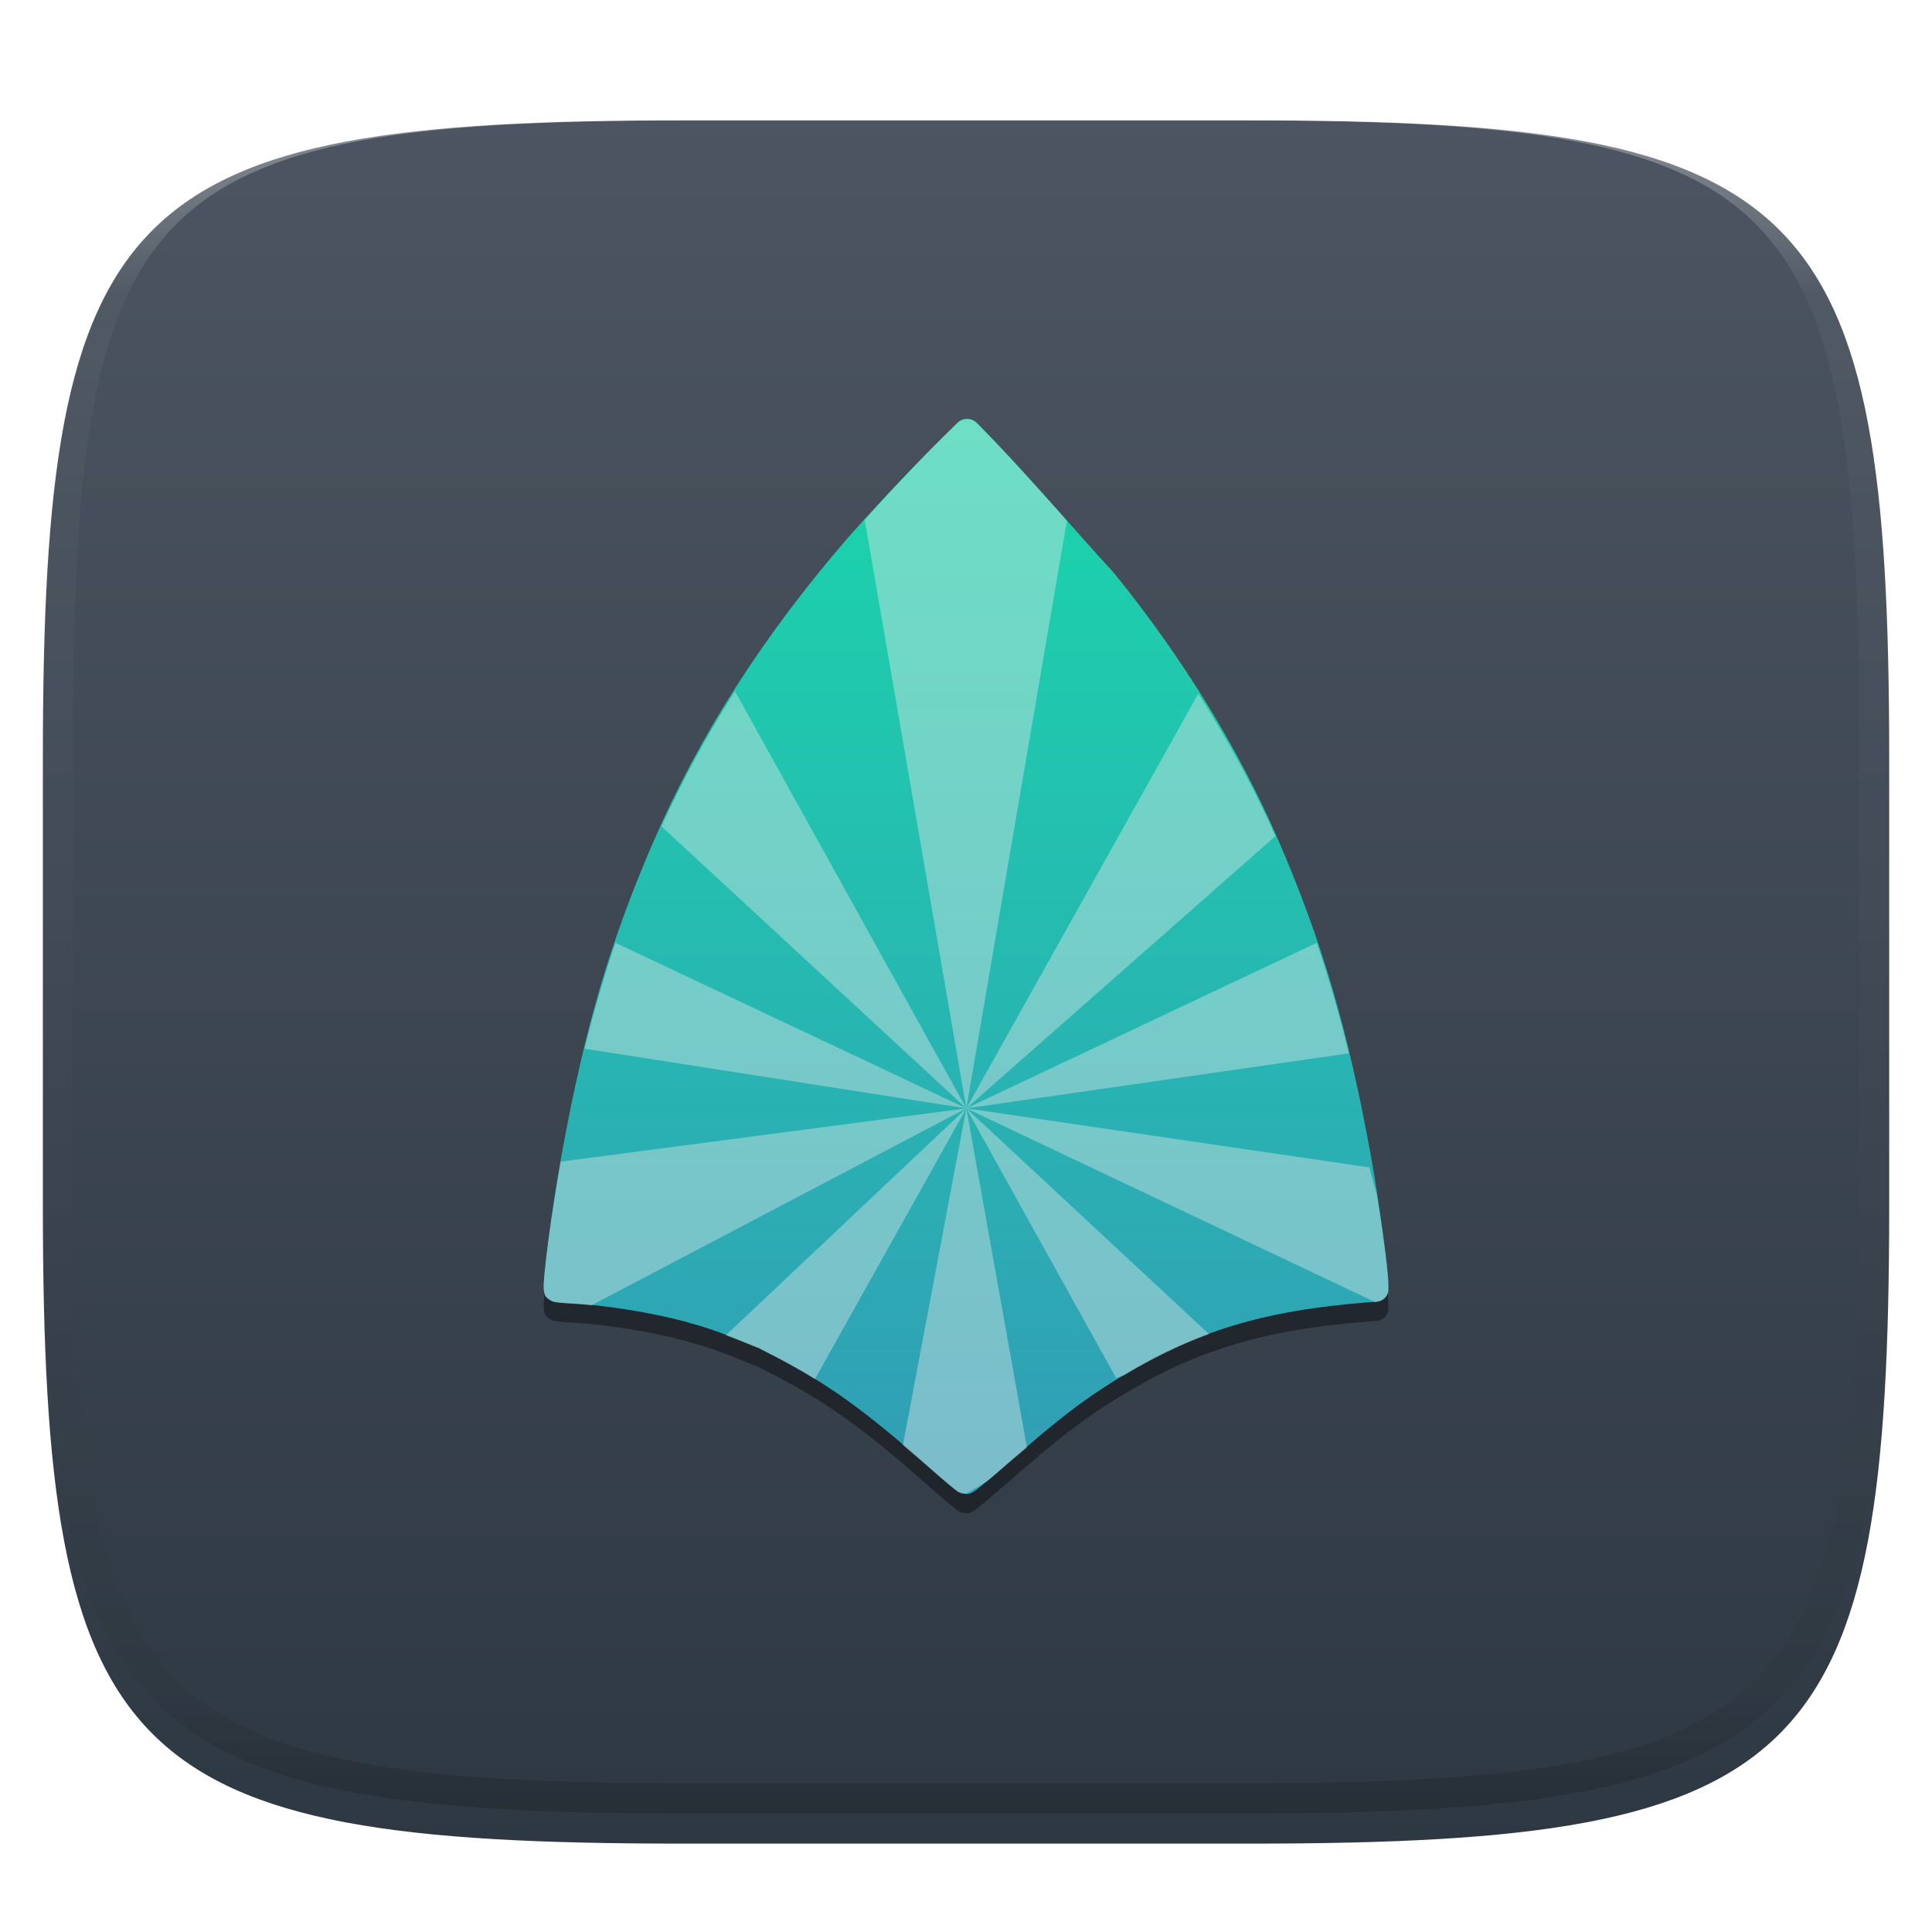
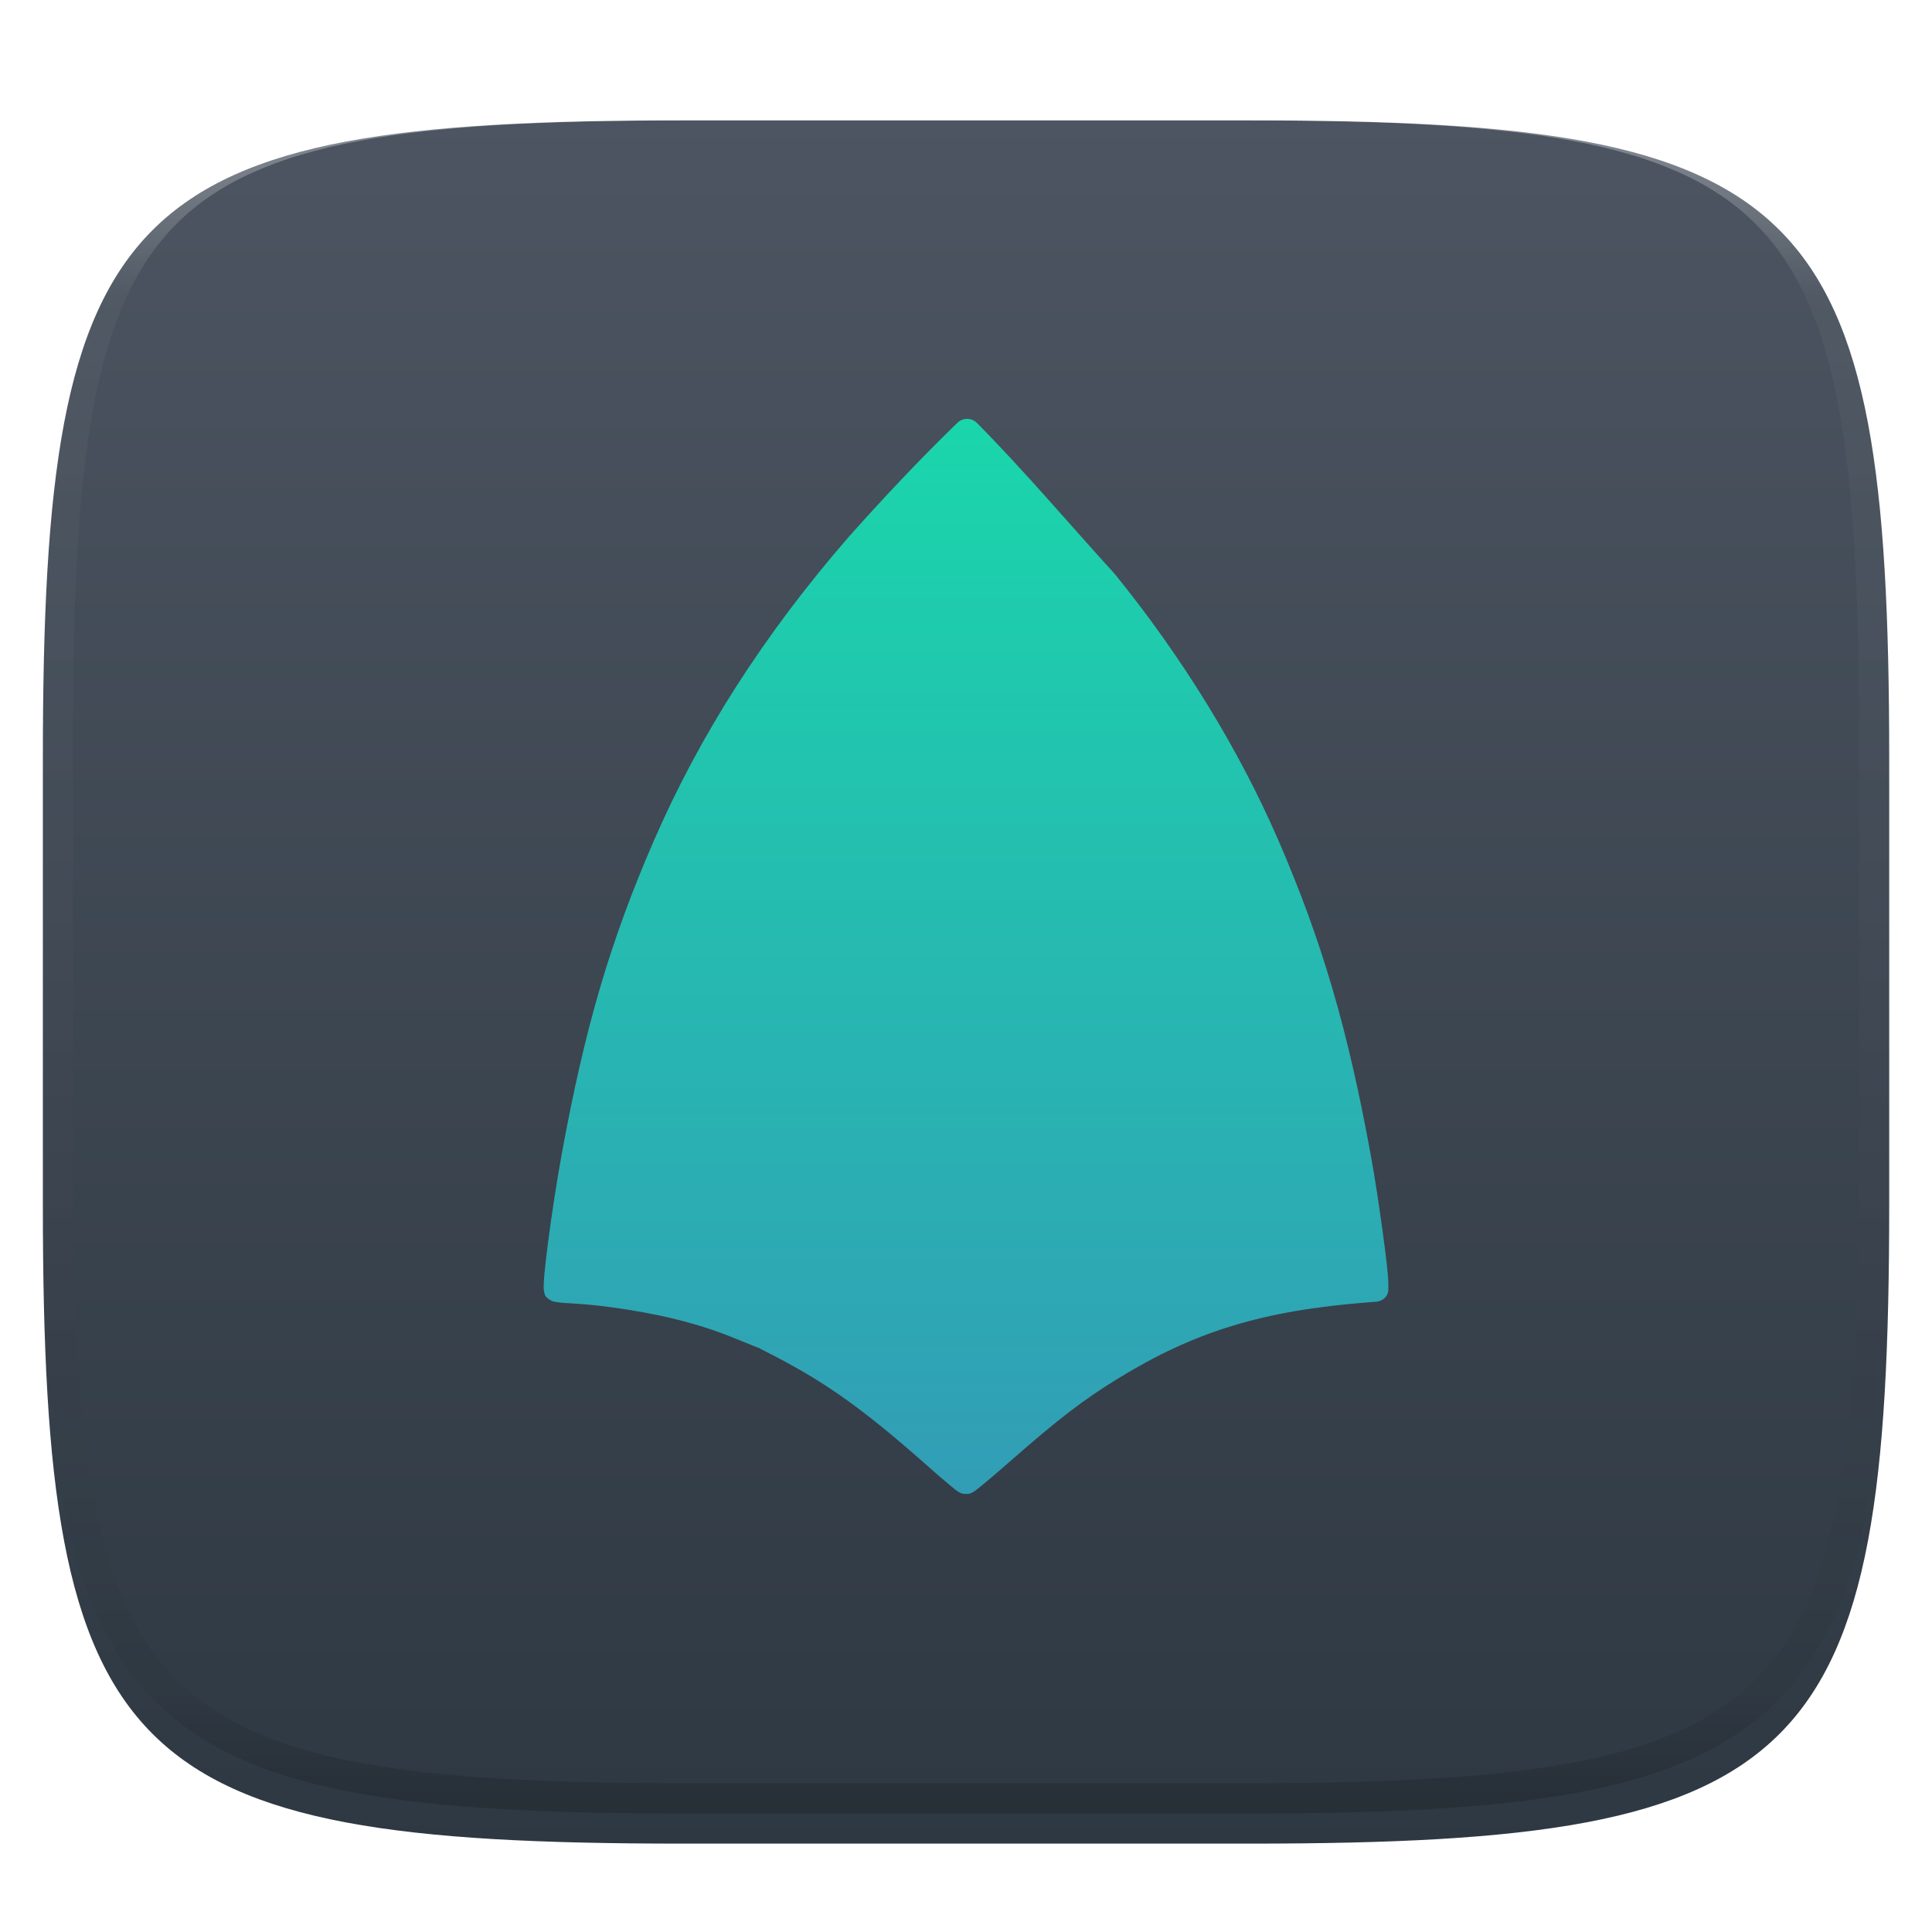
<svg xmlns="http://www.w3.org/2000/svg" style="isolation:isolate" width="256" height="256" viewBox="0 0 256 256">
  <defs>
    <filter id="zP2dfBVMJQ8UVBZjB17v9fHq3oQCU0Eo" width="400%" height="400%" x="-200%" y="-200%" color-interpolation-filters="sRGB" filterUnits="objectBoundingBox">
      <feGaussianBlur in="SourceGraphic" stdDeviation="4.294" />
      <feOffset dx="0" dy="4" result="pf_100_offsetBlur" />
      <feFlood flood-opacity=".4" />
      <feComposite in2="pf_100_offsetBlur" operator="in" result="pf_100_dropShadow" />
      <feBlend in="SourceGraphic" in2="pf_100_dropShadow" mode="normal" />
    </filter>
  </defs>
  <g filter="url(#zP2dfBVMJQ8UVBZjB17v9fHq3oQCU0Eo)">
    <linearGradient id="_lgradient_378" x1="0" x2="0" y1="0" y2="1" gradientTransform="matrix(244.648,0,0,228.338,5.68,11.95)" gradientUnits="userSpaceOnUse">
      <stop offset="0%" style="stop-color:#4c5561" />
      <stop offset="100%" style="stop-color:#2e3842" />
    </linearGradient>
    <path fill="url(#_lgradient_378)" d="M 165.689 11.95 C 239.745 11.95 250.328 22.507 250.328 96.494 L 250.328 155.745 C 250.328 229.731 239.745 240.288 165.689 240.288 L 90.319 240.288 C 16.264 240.288 5.68 229.731 5.68 155.745 L 5.68 96.494 C 5.68 22.507 16.264 11.95 90.319 11.95 L 165.689 11.95 Z" />
  </g>
  <g opacity=".4">
    <linearGradient id="_lgradient_379" x1=".517" x2=".517" y1="0" y2="1" gradientTransform="matrix(244.65,0,0,228.34,5.68,11.95)" gradientUnits="userSpaceOnUse">
      <stop offset="0%" style="stop-color:#ffffff" />
      <stop offset="12.5%" stop-opacity=".098" style="stop-color:#ffffff" />
      <stop offset="92.5%" stop-opacity=".098" style="stop-color:#000000" />
      <stop offset="100%" stop-opacity=".498" style="stop-color:#000000" />
    </linearGradient>
    <path fill="url(#_lgradient_379)" fill-rule="evenodd" d="M 165.068 11.951 C 169.396 11.941 173.724 11.991 178.052 12.089 C 181.927 12.167 185.803 12.315 189.678 12.541 C 193.131 12.737 196.583 13.022 200.026 13.395 C 203.085 13.73 206.144 14.181 209.174 14.741 C 211.889 15.243 214.574 15.881 217.22 16.657 C 219.62 17.355 221.971 18.219 224.243 19.241 C 226.358 20.184 228.384 21.304 230.302 22.591 C 232.142 23.829 233.863 25.244 235.437 26.806 C 237.001 28.378 238.417 30.088 239.656 31.925 C 240.945 33.841 242.066 35.865 243.02 37.967 C 244.043 40.247 244.909 42.585 245.617 44.972 C 246.394 47.615 247.034 50.297 247.535 53.009 C 248.096 56.035 248.548 59.081 248.883 62.136 C 249.257 65.575 249.542 69.014 249.739 72.462 C 249.965 76.323 250.112 80.194 250.201 84.055 C 250.289 88.378 250.339 92.701 250.329 97.014 L 250.329 155.226 C 250.339 159.549 250.289 163.862 250.201 168.185 C 250.112 172.056 249.965 175.917 249.739 179.778 C 249.542 183.226 249.257 186.675 248.883 190.104 C 248.548 193.159 248.096 196.215 247.535 199.241 C 247.034 201.943 246.394 204.625 245.617 207.268 C 244.909 209.655 244.043 212.003 243.02 214.273 C 242.066 216.385 240.945 218.399 239.656 220.315 C 238.417 222.152 237.001 223.872 235.437 225.434 C 233.863 226.996 232.142 228.411 230.302 229.649 C 228.384 230.936 226.358 232.056 224.243 232.999 C 221.971 234.021 219.62 234.885 217.22 235.593 C 214.574 236.369 211.889 237.007 209.174 237.499 C 206.144 238.068 203.085 238.51 200.026 238.845 C 196.583 239.218 193.131 239.503 189.678 239.699 C 185.803 239.925 181.927 240.073 178.052 240.161 C 173.724 240.249 169.396 240.299 165.068 240.289 L 90.942 240.289 C 86.614 240.299 82.286 240.249 77.958 240.161 C 74.083 240.073 70.207 239.925 66.332 239.699 C 62.879 239.503 59.427 239.218 55.984 238.845 C 52.925 238.51 49.866 238.068 46.836 237.499 C 44.121 237.007 41.436 236.369 38.79 235.593 C 36.39 234.885 34.039 234.021 31.767 232.999 C 29.652 232.056 27.626 230.936 25.708 229.649 C 23.868 228.411 22.147 226.996 20.573 225.434 C 19.009 223.872 17.593 222.152 16.354 220.315 C 15.065 218.399 13.944 216.385 12.99 214.273 C 11.967 212.003 11.101 209.655 10.393 207.268 C 9.616 204.625 8.976 201.943 8.475 199.241 C 7.914 196.215 7.462 193.159 7.127 190.104 C 6.753 186.675 6.468 183.226 6.271 179.778 C 6.045 175.917 5.898 172.056 5.809 168.185 C 5.721 163.862 5.671 159.549 5.681 155.226 L 5.681 97.014 C 5.671 92.701 5.721 88.378 5.809 84.055 C 5.898 80.194 6.045 76.323 6.271 72.462 C 6.468 69.014 6.753 65.575 7.127 62.136 C 7.462 59.081 7.914 56.035 8.475 53.009 C 8.976 50.297 9.616 47.615 10.393 44.972 C 11.101 42.585 11.967 40.247 12.99 37.967 C 13.944 35.865 15.065 33.841 16.354 31.925 C 17.593 30.088 19.009 28.378 20.573 26.806 C 22.147 25.244 23.868 23.829 25.708 22.591 C 27.626 21.304 29.652 20.184 31.767 19.241 C 34.039 18.219 36.39 17.355 38.79 16.657 C 41.436 15.881 44.121 15.243 46.836 14.741 C 49.866 14.181 52.925 13.73 55.984 13.395 C 59.427 13.022 62.879 12.737 66.332 12.541 C 70.207 12.315 74.083 12.167 77.958 12.089 C 82.286 11.991 86.614 11.941 90.942 11.951 L 165.068 11.951 Z M 165.078 15.96 C 169.376 15.95 173.675 15.999 177.973 16.087 C 181.8 16.176 185.626 16.323 189.452 16.539 C 192.836 16.736 196.219 17.011 199.583 17.384 C 202.554 17.699 205.515 18.131 208.446 18.681 C 211.023 19.153 213.58 19.762 216.099 20.499 C 218.322 21.147 220.495 21.953 222.6 22.896 C 224.509 23.751 226.338 24.763 228.069 25.922 C 229.692 27.013 231.207 28.26 232.594 29.646 C 233.981 31.031 235.23 32.544 236.332 34.165 C 237.492 35.894 238.506 37.712 239.361 39.608 C 240.306 41.72 241.112 43.892 241.761 46.102 C 242.509 48.617 243.109 51.162 243.591 53.736 C 244.132 56.664 244.565 59.611 244.889 62.578 C 245.263 65.938 245.539 69.308 245.735 72.688 C 245.952 76.51 246.109 80.322 246.188 84.144 C 246.276 88.437 246.325 92.721 246.325 97.014 C 246.325 97.014 246.325 97.014 246.325 97.014 L 246.325 155.226 C 246.325 155.226 246.325 155.226 246.325 155.226 C 246.325 159.519 246.276 163.803 246.188 168.096 C 246.109 171.918 245.952 175.74 245.735 179.552 C 245.539 182.932 245.263 186.302 244.889 189.672 C 244.565 192.629 244.132 195.576 243.591 198.504 C 243.109 201.078 242.509 203.623 241.761 206.138 C 241.112 208.358 240.306 210.52 239.361 212.632 C 238.506 214.528 237.492 216.356 236.332 218.075 C 235.23 219.706 233.981 221.219 232.594 222.604 C 231.207 223.98 229.692 225.227 228.069 226.318 C 226.338 227.477 224.509 228.489 222.6 229.344 C 220.495 230.297 218.322 231.093 216.099 231.741 C 213.58 232.478 211.023 233.087 208.446 233.559 C 205.515 234.109 202.554 234.541 199.583 234.865 C 196.219 235.229 192.836 235.514 189.452 235.701 C 185.626 235.917 181.8 236.074 177.973 236.153 C 173.675 236.251 169.376 236.29 165.078 236.29 C 165.078 236.29 165.078 236.29 165.068 236.29 L 90.942 236.29 C 90.932 236.29 90.932 236.29 90.932 236.29 C 86.634 236.29 82.335 236.251 78.037 236.153 C 74.21 236.074 70.384 235.917 66.558 235.701 C 63.174 235.514 59.791 235.229 56.427 234.865 C 53.456 234.541 50.495 234.109 47.564 233.559 C 44.987 233.087 42.43 232.478 39.911 231.741 C 37.688 231.093 35.515 230.297 33.41 229.344 C 31.501 228.489 29.672 227.477 27.941 226.318 C 26.318 225.227 24.803 223.98 23.416 222.604 C 22.029 221.219 20.78 219.706 19.678 218.075 C 18.518 216.356 17.504 214.528 16.649 212.632 C 15.704 210.52 14.898 208.358 14.249 206.138 C 13.501 203.623 12.901 201.078 12.419 198.504 C 11.878 195.576 11.445 192.629 11.121 189.672 C 10.747 186.302 10.472 182.932 10.275 179.552 C 10.058 175.74 9.901 171.918 9.822 168.096 C 9.734 163.803 9.685 159.519 9.685 155.226 C 9.685 155.226 9.685 155.226 9.685 155.226 L 9.685 97.014 C 9.685 97.014 9.685 97.014 9.685 97.014 C 9.685 92.721 9.734 88.437 9.822 84.144 C 9.901 80.322 10.058 76.51 10.275 72.688 C 10.472 69.308 10.747 65.938 11.121 62.578 C 11.445 59.611 11.878 56.664 12.419 53.736 C 12.901 51.162 13.501 48.617 14.249 46.102 C 14.898 43.892 15.704 41.72 16.649 39.608 C 17.504 37.712 18.518 35.894 19.678 34.165 C 20.78 32.544 22.029 31.031 23.416 29.646 C 24.803 28.26 26.318 27.013 27.941 25.922 C 29.672 24.763 31.501 23.751 33.41 22.896 C 35.515 21.953 37.688 21.147 39.911 20.499 C 42.43 19.762 44.987 19.153 47.564 18.681 C 50.495 18.131 53.456 17.699 56.427 17.384 C 59.791 17.011 63.174 16.736 66.558 16.539 C 70.384 16.323 74.21 16.176 78.037 16.087 C 82.335 15.999 86.634 15.95 90.932 15.96 C 90.932 15.96 90.932 15.96 90.942 15.96 L 165.068 15.96 C 165.078 15.96 165.078 15.96 165.078 15.96 Z" />
  </g>
  <g>
    <defs>
      <filter id="hms2GrBl8Jh9A2QwoAshM9P0iTEcPaH0" width="400%" height="400%" x="-200%" y="-200%" color-interpolation-filters="sRGB" filterUnits="objectBoundingBox">
        <feGaussianBlur stdDeviation="4.294" />
      </filter>
    </defs>
    <g opacity=".4" filter="url(#hms2GrBl8Jh9A2QwoAshM9P0iTEcPaH0)">
-       <path d="M 128.201 58.047 C 127.707 58.033 127.23 58.213 126.888 58.543 C 121.954 63.308 116.939 68.653 112.407 73.741 C 112.402 73.748 112.397 73.754 112.392 73.761 C 101.223 86.649 92.735 99.891 86.583 114.07 C 80.852 127.278 77.502 138.704 74.453 155.349 C 73.785 158.994 73.11 163.41 72.644 166.964 C 72.412 168.741 72.231 170.3 72.129 171.453 C 72.077 172.03 72.048 172.503 72.04 172.885 C 72.036 173.076 72.036 173.236 72.055 173.435 C 72.065 173.535 72.075 173.64 72.128 173.82 C 72.182 174.001 72.138 174.366 72.92 174.814 C 73.342 175.055 73.399 175.007 73.504 175.031 C 73.609 175.054 73.69 175.071 73.775 175.084 C 73.945 175.109 74.126 175.127 74.332 175.148 C 74.745 175.188 75.257 175.227 75.797 175.254 C 80.079 175.471 86.393 176.477 90.579 177.611 C 93.406 178.377 95.266 179.01 98.025 180.143 C 98.663 180.404 99.247 180.644 99.682 180.818 C 99.9 180.904 100.078 180.973 100.214 181.025 C 100.278 181.05 100.334 181.067 100.386 181.087 C 100.389 181.088 100.393 181.09 100.396 181.091 C 100.397 181.092 100.4 181.091 100.401 181.091 C 100.403 181.092 100.405 181.096 100.406 181.096 C 100.426 181.106 100.446 181.113 100.479 181.129 C 100.477 181.125 100.47 181.116 100.464 181.114 C 100.474 181.118 100.477 181.12 100.49 181.124 C 100.512 181.131 100.536 181.143 100.589 181.157 C 100.61 181.163 100.626 181.173 100.651 181.186 C 100.639 181.183 100.593 181.184 100.584 181.181 C 100.706 181.24 100.851 181.317 101.047 181.417 C 101.514 181.655 102.156 181.984 102.856 182.348 C 109.612 185.862 114.665 189.485 122.734 196.639 C 123.797 197.582 124.788 198.437 125.538 199.07 C 125.912 199.386 126.224 199.646 126.47 199.841 C 126.594 199.937 126.698 200.018 126.809 200.097 C 126.865 200.135 126.918 200.175 127.012 200.231 C 127.059 200.258 127.117 200.291 127.221 200.337 C 127.325 200.383 127.428 200.473 127.908 200.497 C 128.484 200.521 128.604 200.406 128.721 200.356 C 128.839 200.308 128.9 200.273 128.951 200.247 C 129.053 200.189 129.11 200.148 129.169 200.106 C 129.288 200.023 129.396 199.941 129.529 199.836 C 129.796 199.629 130.136 199.347 130.545 199.007 C 131.363 198.326 132.444 197.401 133.609 196.38 C 140.284 190.523 143.515 188.047 148.162 185.193 C 158.312 178.962 167.356 176.196 181.24 175.111 L 182.365 175.025 C 183.27 174.955 183.966 174.254 183.965 173.414 L 183.965 172.802 C 183.965 171.526 183.637 168.889 183.194 165.623 C 182.751 162.358 182.185 158.64 181.673 155.817 C 178.627 139.022 175.164 127.194 169.36 113.819 C 164.131 101.771 156.645 89.6 147.699 78.582 C 147.679 78.558 147.658 78.534 147.637 78.51 C 141.615 71.914 135.79 64.991 129.436 58.572 C 129.118 58.25 128.672 58.06 128.201 58.047 Z" />
-     </g>
+       </g>
    <linearGradient id="_lgradient_380" x1=".5" x2=".5" y1="0" y2="1" gradientTransform="matrix(111.927,0,0,142.454,72.038,55.502)" gradientUnits="userSpaceOnUse">
      <stop offset="0%" style="stop-color:#1ad6ab" />
      <stop offset="100%" style="stop-color:#329db6" />
    </linearGradient>
    <path fill="url(#_lgradient_380)" d="M 128.201 55.503 C 127.707 55.489 127.23 55.67 126.888 56 C 121.954 60.764 116.939 66.11 112.407 71.198 C 112.402 71.204 112.397 71.211 112.392 71.217 C 101.223 84.105 92.735 97.348 86.583 111.527 C 80.852 124.735 77.502 136.161 74.453 152.805 C 73.785 156.45 73.11 160.867 72.644 164.421 C 72.412 166.198 72.231 167.757 72.129 168.91 C 72.077 169.486 72.048 169.959 72.04 170.342 C 72.036 170.532 72.036 170.692 72.055 170.891 C 72.065 170.991 72.075 171.097 72.128 171.277 C 72.182 171.458 72.138 171.823 72.92 172.27 C 73.342 172.511 73.399 172.464 73.504 172.487 C 73.609 172.51 73.69 172.527 73.775 172.541 C 73.945 172.566 74.126 172.583 74.332 172.604 C 74.745 172.645 75.257 172.683 75.797 172.71 C 80.079 172.927 86.393 173.934 90.579 175.068 C 93.406 175.833 95.266 176.467 98.025 177.599 C 98.663 177.861 99.247 178.1 99.682 178.274 C 99.9 178.361 100.078 178.43 100.214 178.482 C 100.278 178.507 100.334 178.524 100.386 178.543 C 100.389 178.544 100.393 178.547 100.396 178.548 C 100.397 178.548 100.4 178.547 100.401 178.548 C 100.403 178.549 100.405 178.552 100.406 178.553 C 100.426 178.562 100.446 178.57 100.479 178.585 C 100.477 178.581 100.47 178.573 100.464 178.571 C 100.474 178.574 100.477 178.577 100.49 178.581 C 100.512 178.588 100.536 178.6 100.589 178.613 C 100.61 178.619 100.626 178.63 100.651 178.642 C 100.639 178.639 100.593 178.64 100.584 178.637 C 100.706 178.697 100.851 178.774 101.047 178.874 C 101.514 179.111 102.156 179.441 102.856 179.804 C 109.612 183.318 114.665 186.942 122.734 194.096 C 123.797 195.038 124.788 195.893 125.538 196.526 C 125.912 196.842 126.224 197.103 126.47 197.298 C 126.594 197.394 126.698 197.474 126.809 197.553 C 126.865 197.592 126.918 197.632 127.012 197.688 C 127.059 197.715 127.117 197.747 127.221 197.793 C 127.325 197.84 127.428 197.93 127.908 197.953 C 128.484 197.978 128.604 197.863 128.721 197.813 C 128.839 197.765 128.9 197.73 128.951 197.703 C 129.053 197.645 129.11 197.605 129.169 197.563 C 129.288 197.48 129.396 197.397 129.529 197.293 C 129.796 197.085 130.136 196.804 130.545 196.463 C 131.363 195.783 132.444 194.858 133.609 193.836 C 140.284 187.979 143.515 185.503 148.162 182.65 C 158.312 176.418 167.356 173.652 181.24 172.568 L 182.365 172.481 C 183.27 172.412 183.966 171.711 183.965 170.871 L 183.965 170.259 C 183.965 168.982 183.637 166.345 183.194 163.079 C 182.751 159.814 182.185 156.097 181.673 153.273 C 178.627 136.479 175.164 124.651 169.36 111.276 C 164.131 99.227 156.645 87.056 147.699 76.039 C 147.679 76.014 147.658 75.99 147.637 75.966 C 141.615 69.37 135.79 62.447 129.436 56.029 C 129.118 55.706 128.672 55.517 128.201 55.503 Z" />
    <g opacity=".4">
-       <path fill="#ececec" fill-rule="evenodd" d="M 128.2 55.537 C 127.706 55.523 127.23 55.708 126.888 56.038 C 122.71 60.073 118.53 64.513 114.578 68.872 L 128.043 146.861 L 141.371 68.997 C 137.482 64.62 133.573 60.245 129.436 56.066 C 129.118 55.743 128.671 55.551 128.2 55.537 Z M 128.043 146.861 L 168.997 110.795 C 166.188 104.459 162.722 98.117 158.784 91.916 L 128.043 146.861 Z M 128.043 146.861 L 178.719 139.578 C 177.472 134.425 176.062 129.61 174.47 124.929 L 128.043 146.861 Z M 128.043 146.861 L 182.216 172.535 L 182.367 172.521 C 183.271 172.452 183.966 171.748 183.965 170.908 L 183.965 170.379 C 183.965 169.106 183.636 166.484 183.193 163.228 C 182.97 161.589 182.691 160 182.428 158.304 L 181.445 154.686 L 128.043 146.861 Z M 128.043 146.861 L 147.895 182.593 L 148.967 182.217 C 152.736 179.96 156.391 178.176 160.205 176.778 L 128.043 146.861 Z M 128.043 146.861 L 119.64 191.489 C 120.658 192.357 121.613 193.138 122.734 194.133 C 123.798 195.075 124.786 195.928 125.535 196.56 C 125.91 196.877 126.225 197.137 126.471 197.332 C 126.595 197.428 126.695 197.511 126.806 197.59 C 126.862 197.628 126.917 197.666 127.011 197.722 C 127.023 197.729 127.052 197.741 127.066 197.749 L 128.043 197.922 L 130.816 196.26 C 131.602 195.602 132.55 194.804 133.61 193.874 C 134.634 192.976 135.197 192.568 136.076 191.815 L 128.043 146.861 Z M 128.043 146.861 L 96.18 176.931 C 96.786 177.161 97.336 177.351 98.025 177.633 C 98.662 177.895 99.25 178.134 99.685 178.308 C 99.902 178.395 100.076 178.464 100.211 178.517 C 100.275 178.542 100.337 178.561 100.388 178.58 C 100.388 178.58 100.395 178.587 100.395 178.587 C 100.395 178.587 100.402 178.587 100.402 178.587 C 100.402 178.587 100.409 178.587 100.409 178.587 C 100.428 178.597 100.444 178.606 100.477 178.622 C 100.475 178.618 100.47 178.61 100.464 178.608 C 100.474 178.612 100.479 178.611 100.491 178.615 C 100.513 178.623 100.534 178.635 100.587 178.65 C 100.608 178.656 100.63 178.665 100.655 178.677 C 100.643 178.674 100.596 178.68 100.587 178.677 C 100.709 178.736 100.855 178.813 101.051 178.913 C 101.518 179.151 102.155 179.475 102.855 179.839 C 104.653 180.774 106.333 181.731 107.979 182.746 L 128.043 146.861 Z M 128.043 146.861 L 74.306 153.921 C 73.692 157.364 73.074 161.308 72.646 164.563 C 72.413 166.335 72.229 167.887 72.127 169.036 C 72.076 169.599 72.046 170.057 72.038 170.434 C 72.038 170.442 72.038 170.455 72.038 170.461 C 72.036 170.617 72.041 170.758 72.058 170.927 C 72.068 171.027 72.073 171.129 72.127 171.31 C 72.18 171.49 72.137 171.857 72.919 172.304 C 73.341 172.546 73.402 172.497 73.507 172.52 C 73.611 172.543 73.688 172.562 73.773 172.576 C 73.944 172.601 74.127 172.618 74.333 172.639 C 74.746 172.679 75.255 172.716 75.795 172.743 C 76.578 172.783 77.485 172.87 78.378 172.958 L 128.043 146.861 Z M 128.043 146.861 L 81.561 124.929 C 80.032 129.411 78.675 134.029 77.469 138.959 L 128.043 146.861 Z M 128.043 146.861 L 97.396 91.603 C 93.675 97.428 90.451 103.388 87.655 109.508 L 128.043 146.861 Z" />
-     </g>
+       </g>
  </g>
</svg>